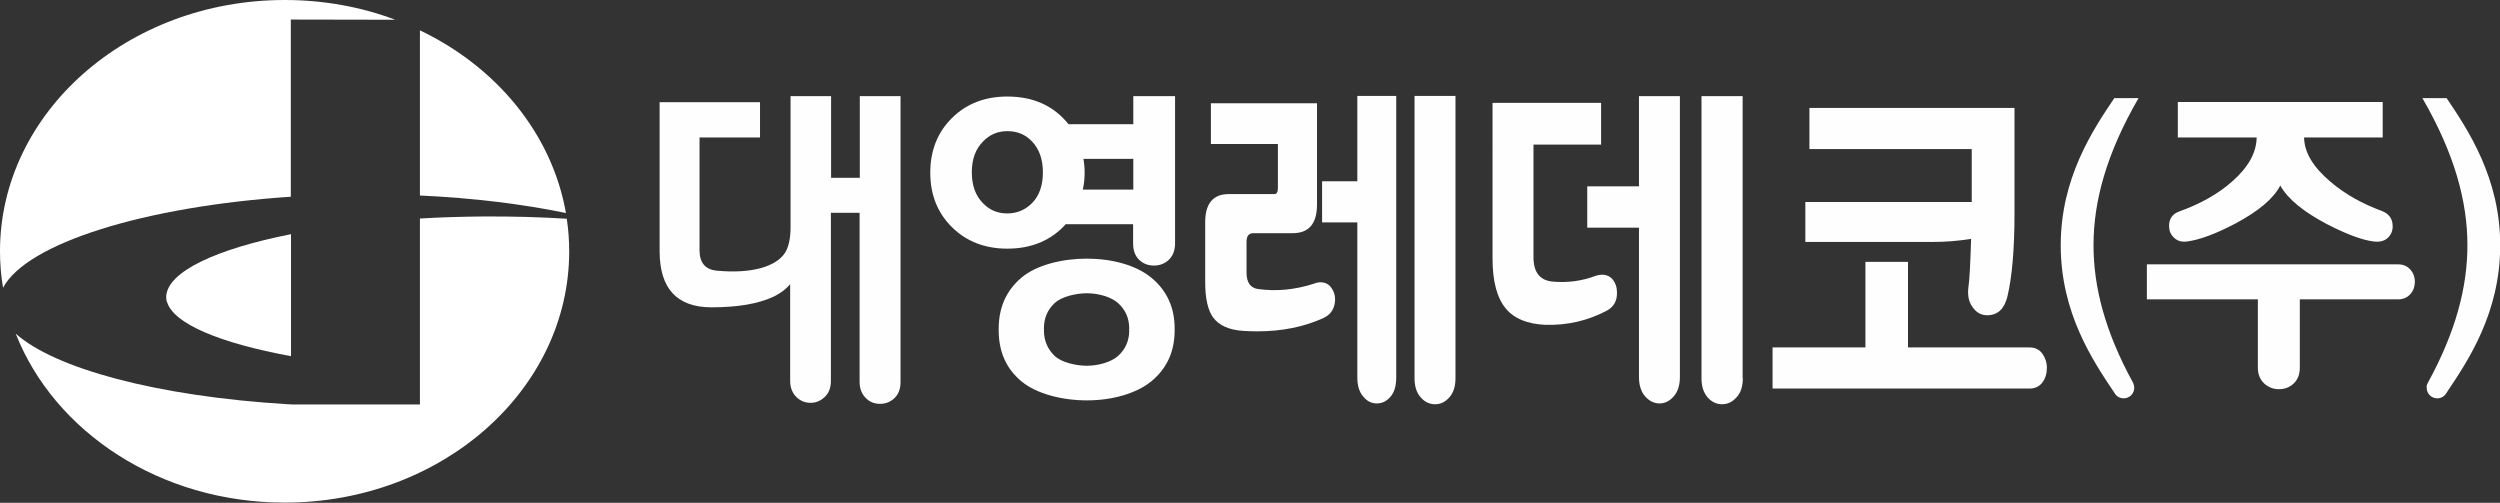
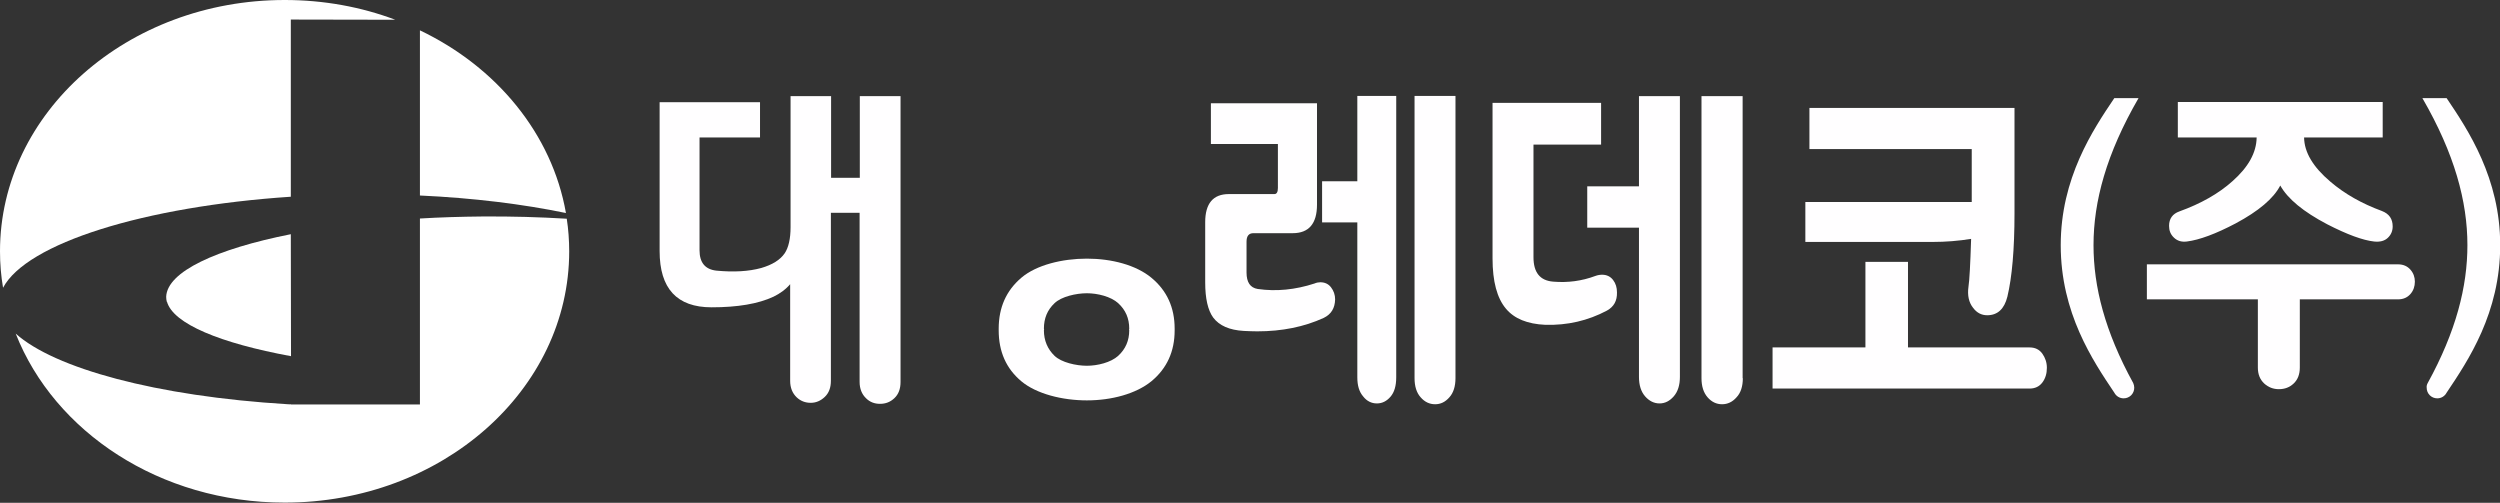
<svg xmlns="http://www.w3.org/2000/svg" xmlns:xlink="http://www.w3.org/1999/xlink" version="1.1" id="Layer_1" x="0px" y="0px" viewBox="0 0 122.76 24.69" style="enable-background:new 0 0 122.76 24.69;" xml:space="preserve">
  <rect x="0" y="0" width="122.76" height="24.69" fill="#333333" stroke="none" />
  <style type="text/css">
	.st0{clip-path:url(#SVGID_2_);fill:#FFFFFF;}
	.st1{clip-path:url(#SVGID_2_);fill:#FFFEFF;}
</style>
  <g>
    <defs>
      <rect id="SVGID_1_" y="0" width="122.76" height="24.69" />
    </defs>
    <clipPath id="SVGID_2_">
      <use xlink:href="#SVGID_1_" style="overflow:visible;" />
    </clipPath>
-     <path class="st0" d="M14.28,11.5c-3.67,0.73-6.07,1.84-6.12,3.07c0,0.08,0.01,0.17,0.03,0.25h0.01c0.31,1.08,2.61,2.03,6.09,2.67   V11.5z" />
+     <path class="st0" d="M14.28,11.5c-3.67,0.73-6.07,1.84-6.12,3.07c0,0.08,0.01,0.17,0.03,0.25h0.01c0.31,1.08,2.61,2.03,6.09,2.67   z" />
    <path class="st0" d="M23.69,10.63c-1.05,0.01-2.08,0.04-3.07,0.1v9.13h-6.34v-0.01c-0.05,0-0.09,0.01-0.14,0   c-6.48-0.39-11.48-1.77-13.37-3.47c1.9,4.83,7.09,8.3,13.21,8.3c7.72,0,13.97-5.53,13.97-12.34c0-0.54-0.04-1.08-0.12-1.6   C26.51,10.66,25.12,10.62,23.69,10.63" />
    <path class="st0" d="M14.28,9.66v-8.7l5.13,0.01C17.74,0.34,15.9,0,13.98,0C6.26,0,0,5.53,0,12.34c0,0.61,0.05,1.21,0.15,1.79   C1.3,11.95,7.07,10.14,14.28,9.66" />
    <path class="st0" d="M27.79,10.46c-0.68-3.88-3.4-7.17-7.17-8.97V9.6C23.23,9.72,25.66,10.02,27.79,10.46" />
    <path class="st1" d="M112.93,18.05c0,0.33-0.1,0.59-0.3,0.78c-0.2,0.19-0.44,0.28-0.73,0.28c-0.27,0-0.51-0.09-0.72-0.28   c-0.2-0.19-0.31-0.44-0.31-0.78V14.7h-5.45v-1.72h12.33c0.26,0,0.46,0.09,0.61,0.26c0.15,0.17,0.22,0.37,0.22,0.59   c0,0.23-0.07,0.44-0.22,0.61c-0.15,0.17-0.35,0.26-0.61,0.26h-4.82V18.05z M116.96,10.36c0.36,0.14,0.53,0.39,0.53,0.76   c0,0.22-0.08,0.41-0.24,0.56c-0.16,0.15-0.38,0.21-0.67,0.18c-0.55-0.06-1.32-0.34-2.31-0.85c-1.16-0.61-1.93-1.24-2.3-1.9   c-0.33,0.64-1.07,1.26-2.19,1.86c-0.97,0.51-1.77,0.81-2.4,0.89c-0.26,0.03-0.46-0.03-0.63-0.19c-0.17-0.16-0.24-0.35-0.24-0.58   c0-0.35,0.17-0.59,0.51-0.71c1.05-0.38,1.92-0.87,2.6-1.48c0.78-0.69,1.18-1.4,1.19-2.15h-3.87V5.01H117v1.74h-3.86   c0.01,0.73,0.44,1.45,1.29,2.17C115.13,9.52,115.98,10,116.96,10.36" />
    <path class="st1" d="M104.75,18.81c-1.39-2.53-1.95-4.73-1.95-6.77c0-2.15,0.63-4.49,2.21-7.22h-1.19   c-1.06,1.57-2.63,3.93-2.63,7.22c0,3.33,1.57,5.66,2.63,7.24c0.09,0.17,0.26,0.28,0.46,0.28c0.29,0,0.52-0.23,0.52-0.52   C104.8,18.96,104.78,18.88,104.75,18.81C104.75,18.81,104.75,18.81,104.75,18.81" />
    <path class="st1" d="M119.21,18.81c1.39-2.53,1.95-4.73,1.95-6.77c0-2.15-0.63-4.49-2.21-7.22h1.19c1.06,1.57,2.63,3.93,2.63,7.22   c0,3.33-1.57,5.66-2.63,7.24h0c-0.09,0.17-0.26,0.28-0.46,0.28c-0.29,0-0.52-0.23-0.52-0.52   C119.15,18.96,119.17,18.88,119.21,18.81C119.21,18.81,119.21,18.81,119.21,18.81" />
    <path class="st1" d="M69.46,18.57V4.71h2.01v13.86c0,0.4-0.1,0.72-0.3,0.94c-0.2,0.23-0.43,0.34-0.7,0.34   c-0.27,0-0.51-0.11-0.71-0.34C69.56,19.29,69.46,18.97,69.46,18.57 M66.65,18.53v-7.61h-1.73V8.9h1.73V4.71h1.91v13.82   c0,0.41-0.09,0.73-0.28,0.95c-0.19,0.22-0.41,0.33-0.67,0.33c-0.26,0-0.49-0.11-0.67-0.34C66.74,19.24,66.65,18.93,66.65,18.53    M65,15.61c-0.96,0.44-2.05,0.66-3.26,0.66c-0.21,0-0.43-0.01-0.66-0.02c-0.71-0.04-1.21-0.26-1.51-0.66   c-0.26-0.36-0.39-0.94-0.39-1.72v-2.96c0-0.92,0.39-1.38,1.16-1.38h2.24c0.11,0,0.17-0.1,0.17-0.3V7.07h-3.29v-2h5.21v4.98   c0,0.93-0.4,1.4-1.19,1.4h-1.93c-0.23,0-0.34,0.14-0.34,0.42v1.51c0,0.48,0.18,0.75,0.55,0.81c0.91,0.13,1.84,0.04,2.79-0.27   c0.09-0.04,0.19-0.06,0.28-0.06c0.22,0,0.4,0.08,0.53,0.25c0.13,0.17,0.2,0.37,0.2,0.59C65.55,15.13,65.37,15.43,65,15.61" />
    <path class="st1" d="M85.58,18.57c0,0.4-0.1,0.72-0.31,0.94c-0.2,0.23-0.44,0.34-0.71,0.34c-0.27,0-0.51-0.11-0.71-0.34   c-0.2-0.23-0.3-0.54-0.3-0.94V4.72h2.02V18.57z M82.49,18.51c0,0.4-0.1,0.72-0.3,0.95c-0.2,0.23-0.43,0.35-0.7,0.35   c-0.27,0-0.51-0.12-0.71-0.35c-0.2-0.23-0.3-0.55-0.3-0.95v-7.33h-2.54V9.15h2.54V4.72h2.01V18.51z M78.91,15.25   c-0.94,0.5-1.95,0.73-3.03,0.7c-0.88-0.04-1.52-0.3-1.93-0.79c-0.44-0.52-0.66-1.34-0.66-2.47V5.05h5.33v2.05h-3.32v5.53   c0,0.75,0.32,1.15,0.97,1.2c0.71,0.06,1.4-0.03,2.07-0.28c0.11-0.04,0.22-0.06,0.33-0.06c0.23,0,0.41,0.09,0.54,0.26   c0.13,0.17,0.19,0.37,0.19,0.61C79.41,14.77,79.25,15.06,78.91,15.25" />
    <path class="st1" d="M96.79,11.73c-0.62,0.1-1.24,0.15-1.88,0.15h-6.26V9.92h8.17v-2.6h-7.97V5.3h10.07v5.18   c0,1.76-0.12,3.13-0.35,4.09c-0.15,0.6-0.48,0.91-0.99,0.91c-0.28,0-0.51-0.12-0.69-0.36c-0.21-0.26-0.29-0.61-0.23-1.04   C96.71,13.76,96.75,12.98,96.79,11.73 M87.04,19.08v-2.02h4.56v-4.2h2.09v4.2h5.97c0.27,0,0.48,0.1,0.63,0.31   c0.14,0.2,0.22,0.43,0.22,0.69c0,0.28-0.07,0.52-0.22,0.72c-0.15,0.2-0.36,0.3-0.63,0.3H87.04z" />
    <path class="st1" d="M38.83,13.92c-0.23,0.28-0.52,0.49-0.85,0.65c-0.75,0.35-1.76,0.52-3.04,0.52c-1.7,0-2.55-0.92-2.55-2.76V5.02   h4.93v1.73h-2.97v5.54c0,0.61,0.28,0.94,0.83,1c0.85,0.08,1.58,0.04,2.2-0.13c0.55-0.16,0.93-0.4,1.15-0.72   c0.19-0.28,0.29-0.72,0.29-1.28V4.72h1.99v4.01h1.41V4.72h2v14.04c0,0.34-0.1,0.6-0.3,0.79c-0.2,0.19-0.43,0.28-0.71,0.28   c-0.27,0-0.5-0.09-0.68-0.27c-0.21-0.2-0.32-0.47-0.32-0.81v-8.3h-1.41v8.25c0,0.34-0.1,0.6-0.3,0.79   c-0.2,0.19-0.43,0.29-0.69,0.29c-0.27,0-0.5-0.09-0.69-0.27c-0.21-0.2-0.32-0.47-0.32-0.81V13.92z" />
-     <path class="st1" d="M55.65,4.72V6.1h-3.18c-0.73-0.91-1.73-1.36-3.01-1.36c-1.09,0-2,0.35-2.71,1.05c-0.71,0.7-1.07,1.6-1.07,2.69   c0,1.09,0.36,1.98,1.07,2.68c0.71,0.7,1.62,1.05,2.71,1.05c1.19,0,2.15-0.4,2.87-1.2h3.31v0.94c0,0.35,0.1,0.62,0.3,0.81   c0.2,0.19,0.44,0.28,0.72,0.28c0.28,0,0.53-0.09,0.73-0.28c0.2-0.19,0.31-0.46,0.31-0.81V4.72H55.65z M50.7,9.95   c-0.34,0.35-0.75,0.53-1.24,0.53c-0.48,0-0.88-0.17-1.2-0.51C47.9,9.6,47.72,9.1,47.72,8.46c0-0.64,0.18-1.14,0.55-1.51   c0.32-0.34,0.72-0.51,1.2-0.51c0.49,0,0.89,0.17,1.21,0.51c0.35,0.37,0.53,0.87,0.53,1.51C51.21,9.1,51.04,9.59,50.7,9.95    M55.65,9.31h-2.48c0.06-0.27,0.09-0.54,0.09-0.83c0-0.23-0.02-0.46-0.06-0.68h2.45V9.31z" />
    <path class="st1" d="M56.54,13.64c-0.76-0.63-1.96-0.94-3.17-0.94c-1.21,0-2.48,0.31-3.22,0.94c-0.74,0.63-1.11,1.46-1.11,2.5   c0,0.02,0,0.03,0,0.04c0,0.02,0,0.03,0,0.04c0,1.05,0.37,1.88,1.11,2.5c0.74,0.62,2.01,0.94,3.22,0.94c1.21,0,2.41-0.32,3.17-0.94   c0.76-0.63,1.14-1.46,1.14-2.5c0-0.02,0-0.03,0-0.04c0-0.01,0-0.02,0-0.04C57.68,15.1,57.3,14.27,56.54,13.64 M55.45,16.22   c0,0.5-0.18,0.92-0.54,1.25c-0.36,0.33-1.02,0.49-1.54,0.49c-0.52,0-1.25-0.16-1.59-0.49c-0.34-0.33-0.52-0.75-0.52-1.25   c0-0.02,0.01-0.03,0.01-0.04c0-0.01-0.01-0.02-0.01-0.04c0-0.51,0.17-0.92,0.52-1.25c0.34-0.33,1.07-0.49,1.59-0.49   c0.52,0,1.18,0.16,1.54,0.49c0.36,0.33,0.54,0.74,0.54,1.25c0,0.02-0.01,0.03-0.01,0.04C55.44,16.19,55.45,16.2,55.45,16.22" />
  </g>
</svg>